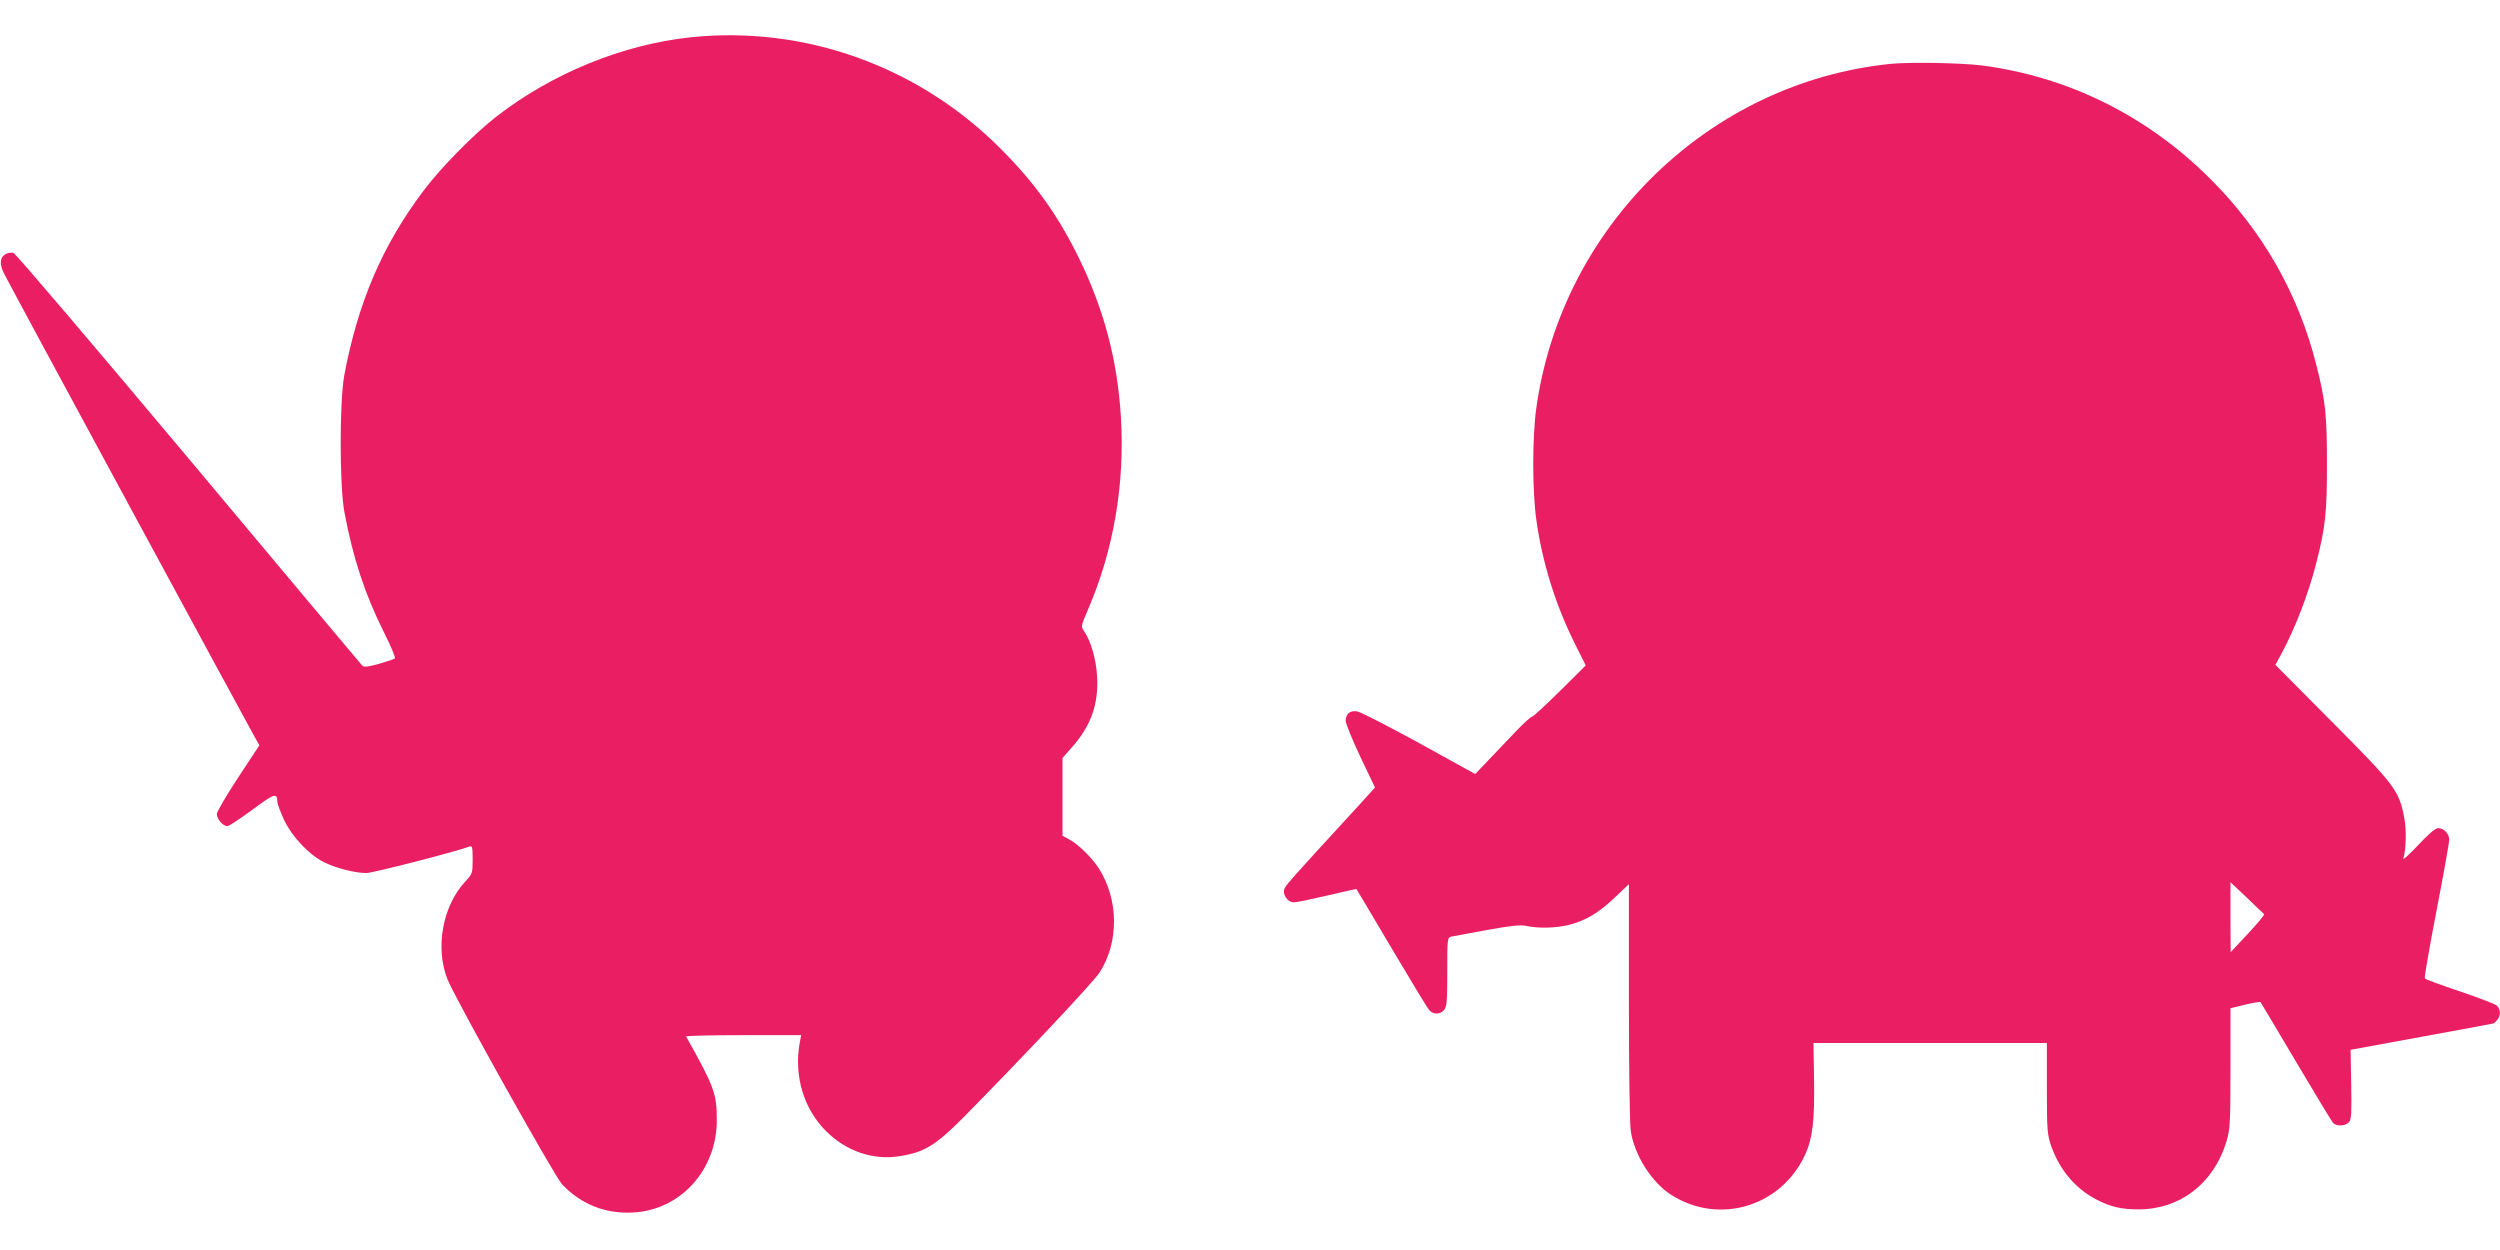
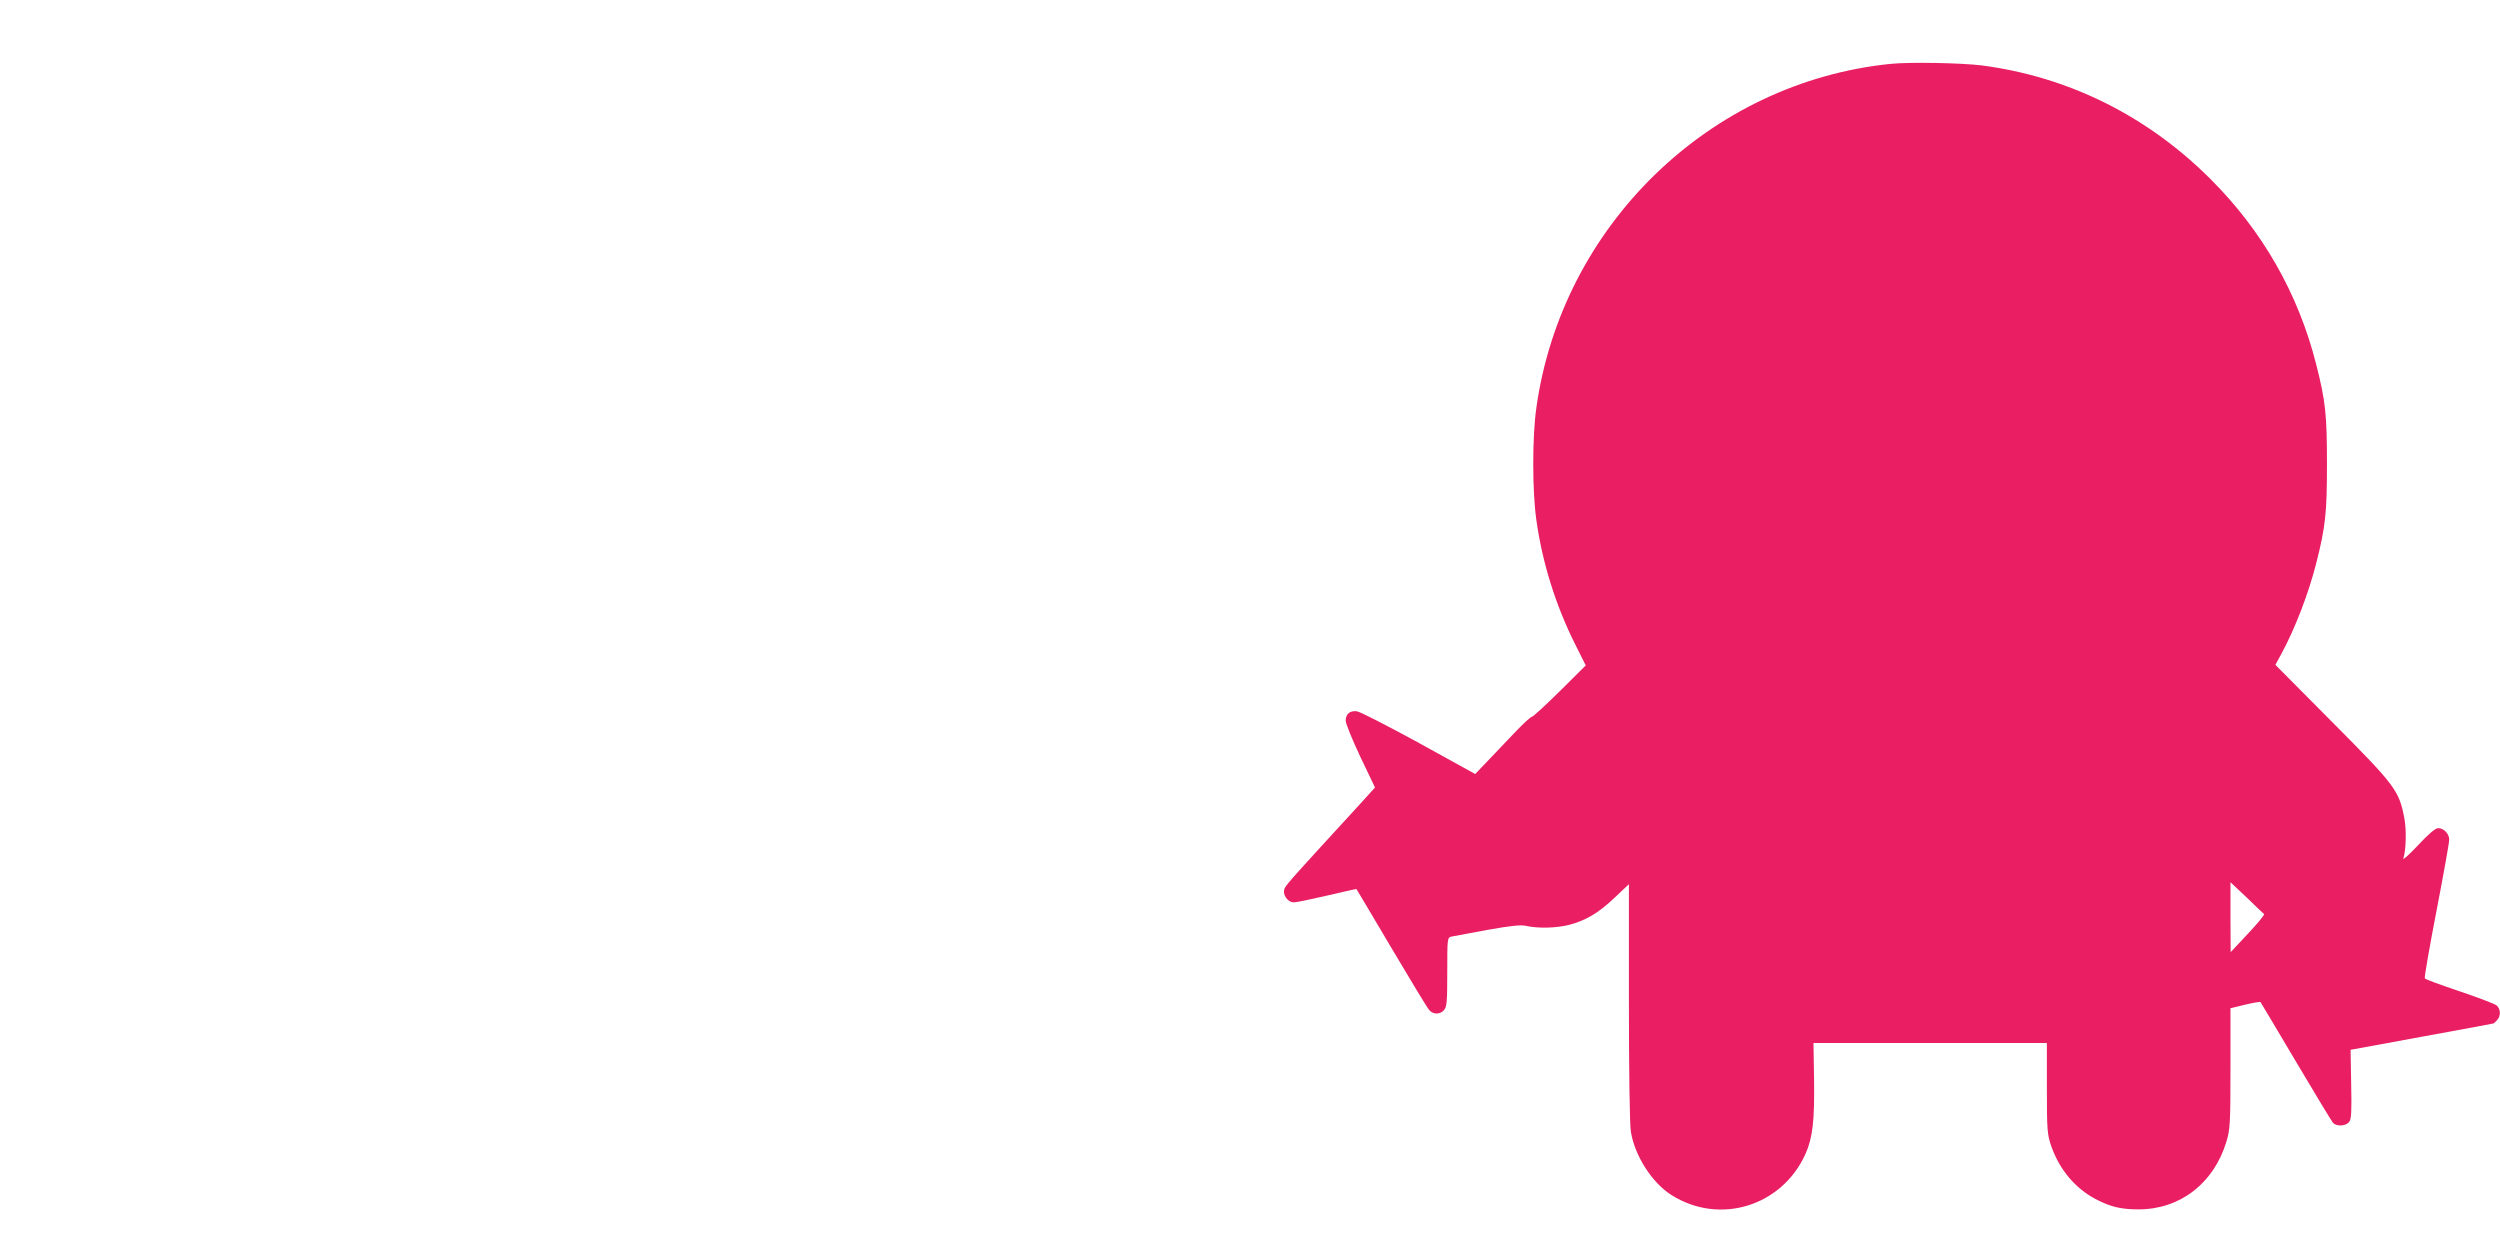
<svg xmlns="http://www.w3.org/2000/svg" version="1.0" width="1280pt" height="640pt" viewBox="0 0 1280 640" preserveAspectRatio="xMidYMid meet">
  <g transform="translate(0,640) scale(0.1,-0.1)" fill="#e91e63" stroke="none">
-     <path d="M3536 6209 c-348 -37 -709 -184 -996 -407 -117 -92 -280 -257 -372 -379 -210 -279 -335 -571 -405 -943 -25 -136 -25 -564 0 -700 45 -241 105 -421 203 -618 35 -69 60 -129 56 -133 -4 -4 -41 -16 -82 -28 -59 -16 -77 -18 -86 -8 -6 6 -406 483 -888 1059 -483 576 -886 1050 -897 1053 -10 3 -27 1 -39 -5 -31 -17 -34 -52 -9 -101 26 -54 1252 -2318 1284 -2374 l23 -41 -108 -164 c-60 -91 -109 -175 -110 -188 0 -25 32 -62 54 -62 8 0 65 38 128 84 113 84 127 89 128 41 0 -11 16 -53 35 -94 41 -86 126 -176 203 -215 59 -30 159 -56 218 -56 32 0 461 110 528 136 14 5 16 -4 16 -66 0 -71 -1 -74 -39 -115 -116 -125 -154 -341 -89 -501 42 -103 547 -1006 586 -1048 97 -102 222 -152 364 -144 242 13 428 217 428 472 0 137 -12 170 -157 429 -2 4 129 7 292 7 l297 0 -8 -42 c-29 -168 21 -335 135 -449 103 -103 240 -150 375 -129 129 20 186 55 333 203 311 316 659 686 693 738 100 155 98 373 -4 533 -37 57 -108 126 -155 150 l-31 17 0 199 0 199 51 58 c96 109 135 221 126 363 -5 86 -33 181 -67 229 -16 23 -15 27 21 111 131 304 189 643 168 986 -18 291 -86 547 -213 809 -109 223 -228 389 -405 566 -421 421 -1003 629 -1585 568z" />
    <path d="M9680 6073 c-927 -94 -1684 -829 -1814 -1762 -21 -146 -21 -426 0 -572 30 -218 99 -439 200 -640 l53 -106 -133 -132 c-73 -72 -137 -131 -143 -131 -6 0 -44 -35 -84 -77 -41 -43 -104 -109 -140 -147 l-66 -69 -288 159 c-159 87 -302 160 -317 162 -36 5 -58 -13 -58 -48 0 -15 34 -98 75 -185 l75 -157 -87 -96 c-312 -340 -366 -399 -375 -419 -15 -30 13 -73 47 -73 13 0 90 16 171 35 81 19 148 34 149 33 2 -2 82 -138 180 -303 98 -165 184 -308 193 -317 20 -23 55 -23 75 0 15 16 17 45 17 195 0 175 0 177 23 182 12 2 95 18 183 34 124 22 171 27 200 20 59 -13 153 -11 219 6 86 23 150 61 232 139 l73 69 0 -604 c0 -344 4 -630 10 -663 20 -124 108 -261 207 -324 247 -157 568 -58 688 212 36 82 46 169 43 379 l-3 187 598 0 597 0 0 -232 c0 -217 2 -237 23 -298 43 -120 121 -213 226 -269 76 -40 130 -53 220 -53 213 0 385 133 450 346 19 63 21 92 21 376 l0 308 75 18 c41 10 77 16 79 13 2 -2 83 -139 181 -304 98 -165 183 -306 190 -314 19 -20 66 -17 83 5 11 15 13 54 10 194 l-3 175 365 67 c201 37 366 67 367 68 1 0 9 7 17 16 21 21 20 57 -1 76 -10 8 -96 41 -191 73 -95 32 -175 61 -177 66 -3 4 24 160 60 346 36 186 65 349 65 364 0 30 -28 59 -57 59 -14 0 -51 -32 -103 -88 -45 -48 -79 -78 -75 -67 14 41 17 146 5 207 -27 141 -46 166 -367 489 l-293 295 31 57 c70 129 139 309 178 463 48 188 55 259 55 509 0 250 -7 321 -55 509 -92 364 -276 685 -543 951 -324 323 -726 522 -1169 580 -106 13 -368 18 -467 8z m1912 -4353 c4 -3 -33 -48 -82 -100 l-89 -95 -1 179 0 179 83 -78 c45 -44 85 -82 89 -85z" />
  </g>
</svg>